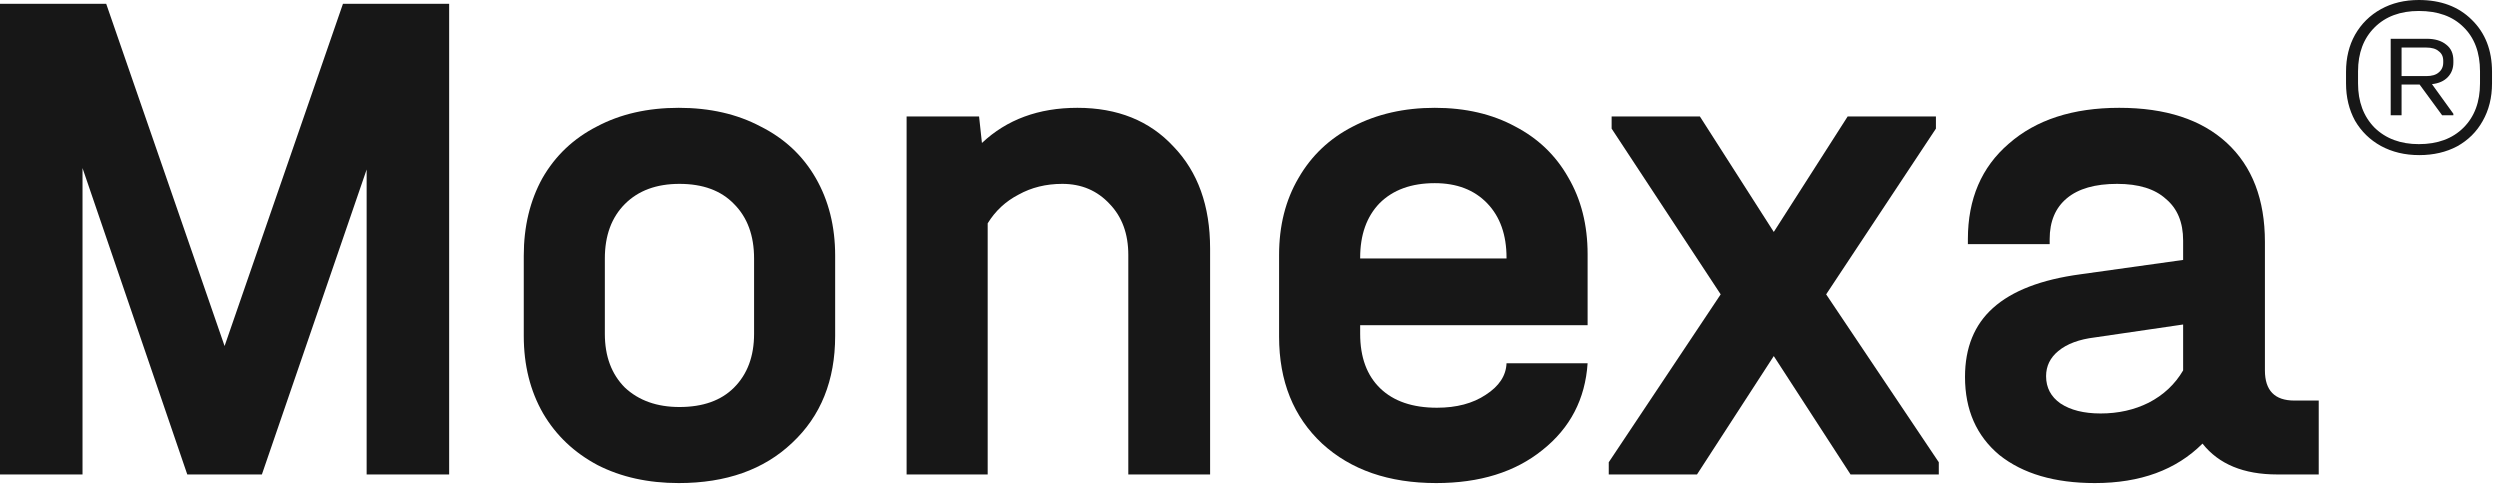
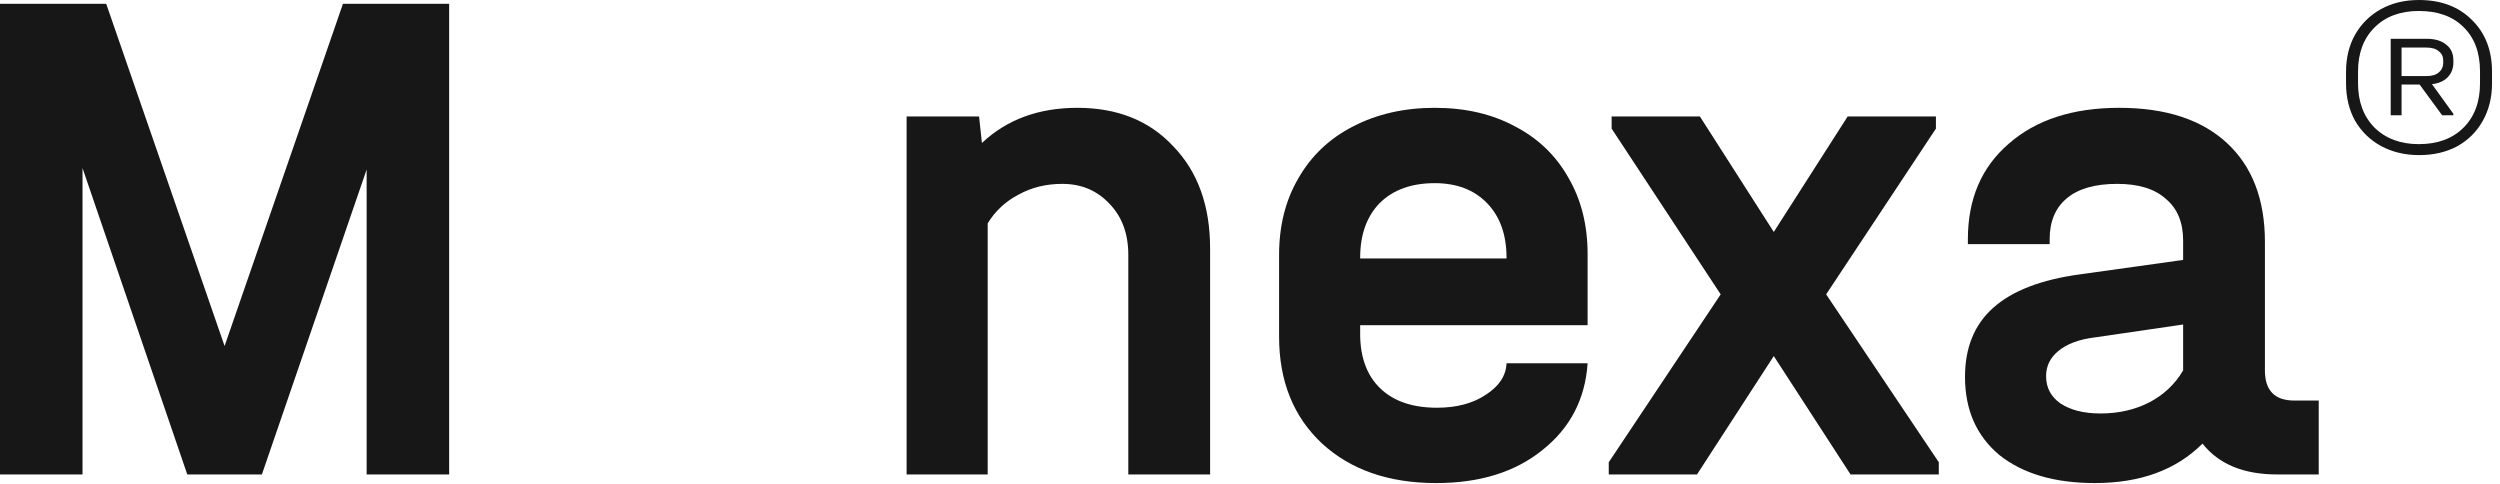
<svg xmlns="http://www.w3.org/2000/svg" width="274" height="53" viewBox="0 0 274 53" fill="none">
  <path d="M49.227 52H40.184V18.579L28.703 52H20.525L9.044 18.422V52H0V0.415H11.639L24.614 37.924L37.589 0.415H49.227V52Z" fill="#171717" />
-   <path d="M74.391 52.944C71.035 52.944 68.073 52.288 65.505 50.978C62.936 49.615 60.944 47.727 59.528 45.316C58.113 42.852 57.405 40.021 57.405 36.823V28.016C57.405 24.818 58.087 21.987 59.45 19.523C60.865 17.059 62.857 15.172 65.426 13.861C67.995 12.498 70.983 11.817 74.391 11.817C77.798 11.817 80.786 12.498 83.355 13.861C85.976 15.172 87.995 17.059 89.41 19.523C90.826 21.987 91.533 24.818 91.533 28.016V36.823C91.533 41.699 89.96 45.604 86.815 48.54C83.722 51.476 79.581 52.944 74.391 52.944ZM74.469 44.608C77.038 44.608 79.03 43.901 80.445 42.485C81.913 41.017 82.647 39.051 82.647 36.587V28.331C82.647 25.814 81.913 23.822 80.445 22.354C79.03 20.886 77.038 20.152 74.469 20.152C71.953 20.152 69.961 20.886 68.493 22.354C67.025 23.822 66.291 25.814 66.291 28.331V36.587C66.291 39.051 67.025 41.017 68.493 42.485C70.013 43.901 72.005 44.608 74.469 44.608Z" fill="#171717" />
  <path d="M118.079 11.817C122.483 11.817 125.995 13.232 128.616 16.063C131.29 18.842 132.627 22.564 132.627 27.23V52H123.662V27.937C123.662 25.631 122.981 23.77 121.618 22.354C120.255 20.886 118.525 20.152 116.428 20.152C114.645 20.152 113.046 20.546 111.631 21.332C110.215 22.066 109.088 23.114 108.25 24.477V52H99.364V12.761H107.306L107.62 15.67C110.347 13.101 113.833 11.817 118.079 11.817Z" fill="#171717" />
  <path d="M149.074 35.644V36.587C149.074 39.156 149.808 41.148 151.276 42.564C152.744 43.979 154.815 44.687 157.488 44.687C159.638 44.687 161.42 44.215 162.836 43.271C164.303 42.328 165.064 41.174 165.116 39.811H174.002C173.74 43.743 172.088 46.915 169.048 49.326C166.06 51.738 162.18 52.944 157.41 52.944C152.22 52.944 148.052 51.502 144.906 48.619C141.761 45.683 140.188 41.777 140.188 36.902V27.937C140.188 24.739 140.896 21.935 142.311 19.523C143.727 17.059 145.719 15.172 148.288 13.861C150.909 12.498 153.897 11.817 157.252 11.817C160.607 11.817 163.543 12.498 166.06 13.861C168.576 15.172 170.516 17.033 171.879 19.445C173.294 21.856 174.002 24.661 174.002 27.859V35.644H149.074ZM157.252 20.074C154.684 20.074 152.665 20.808 151.197 22.276C149.782 23.743 149.074 25.735 149.074 28.252V28.331H165.116V28.252C165.116 25.735 164.408 23.743 162.993 22.276C161.577 20.808 159.664 20.074 157.252 20.074Z" fill="#171717" />
-   <path d="M212.492 50.663V52H202.82L194.406 39.025L185.991 52H176.319V50.663L188.586 32.262L176.634 14.097V12.761H186.306L194.406 25.421L202.505 12.761H212.177V14.097L200.146 32.262L212.492 50.663Z" fill="#171717" />
+   <path d="M212.492 50.663V52H202.82L194.406 39.025L185.991 52H176.319V50.663L188.586 32.262L176.634 14.097V12.761H186.306L194.406 25.421L202.505 12.761H212.177V14.097L200.146 32.262Z" fill="#171717" />
  <path d="M254.133 43.901V52H249.572C245.902 52 243.176 50.873 241.394 48.619C238.511 51.502 234.579 52.944 229.598 52.944C225.195 52.944 221.709 51.921 219.14 49.877C216.623 47.78 215.365 44.923 215.365 41.306C215.365 38.108 216.388 35.591 218.432 33.756C220.529 31.869 223.727 30.637 228.026 30.061L239.271 28.488V26.364C239.271 24.372 238.642 22.852 237.383 21.804C236.178 20.703 234.395 20.152 232.036 20.152C229.625 20.152 227.79 20.677 226.532 21.725C225.273 22.773 224.644 24.268 224.644 26.207V26.758H215.68V26.207C215.68 21.804 217.174 18.317 220.162 15.749C223.15 13.127 227.187 11.817 232.272 11.817C237.357 11.817 241.289 13.101 244.068 15.67C246.846 18.239 248.235 21.856 248.235 26.522V40.598C248.235 42.8 249.31 43.901 251.459 43.901H254.133ZM230.228 45.316C232.167 45.316 233.923 44.923 235.496 44.136C237.121 43.298 238.379 42.118 239.271 40.598V35.565L229.598 36.98C227.868 37.19 226.532 37.688 225.588 38.474C224.697 39.209 224.251 40.126 224.251 41.227C224.251 42.485 224.775 43.481 225.824 44.215C226.925 44.949 228.393 45.316 230.228 45.316Z" fill="#171717" />
  <path d="M265.104 0C267.517 0 269.451 0.722 270.904 2.165C272.385 3.608 273.125 5.506 273.125 7.858V9.142C273.125 10.692 272.782 12.068 272.097 13.271C271.439 14.447 270.506 15.37 269.3 16.038C268.093 16.679 266.709 17 265.146 17C263.583 17 262.184 16.666 260.95 15.998C259.744 15.329 258.798 14.407 258.112 13.231C257.454 12.028 257.125 10.665 257.125 9.142V7.858C257.125 6.335 257.454 4.985 258.112 3.809C258.798 2.606 259.744 1.671 260.95 1.002C262.157 0.334 263.541 0 265.104 0ZM271.809 7.818C271.809 5.76 271.206 4.143 269.999 2.967C268.82 1.791 267.188 1.203 265.104 1.203C263.075 1.203 261.458 1.804 260.251 3.007C259.044 4.21 258.441 5.814 258.441 7.818V9.142C258.441 11.146 259.044 12.763 260.251 13.993C261.485 15.196 263.103 15.797 265.104 15.797C267.161 15.797 268.793 15.196 269.999 13.993C271.206 12.79 271.809 11.173 271.809 9.142V7.818ZM265.968 4.25C266.873 4.25 267.586 4.464 268.107 4.892C268.628 5.292 268.889 5.867 268.889 6.616V6.856C268.889 7.498 268.683 8.032 268.272 8.46C267.86 8.888 267.284 9.142 266.544 9.222L268.889 12.469V12.63H267.655L265.187 9.262H263.212V12.63H262.02V4.25H265.968ZM267.778 6.656C267.778 6.201 267.613 5.854 267.284 5.613C266.983 5.346 266.53 5.212 265.927 5.212H263.212V8.34H265.927C266.53 8.34 266.983 8.206 267.284 7.939C267.613 7.671 267.778 7.311 267.778 6.856V6.656Z" fill="#171717" />
</svg>